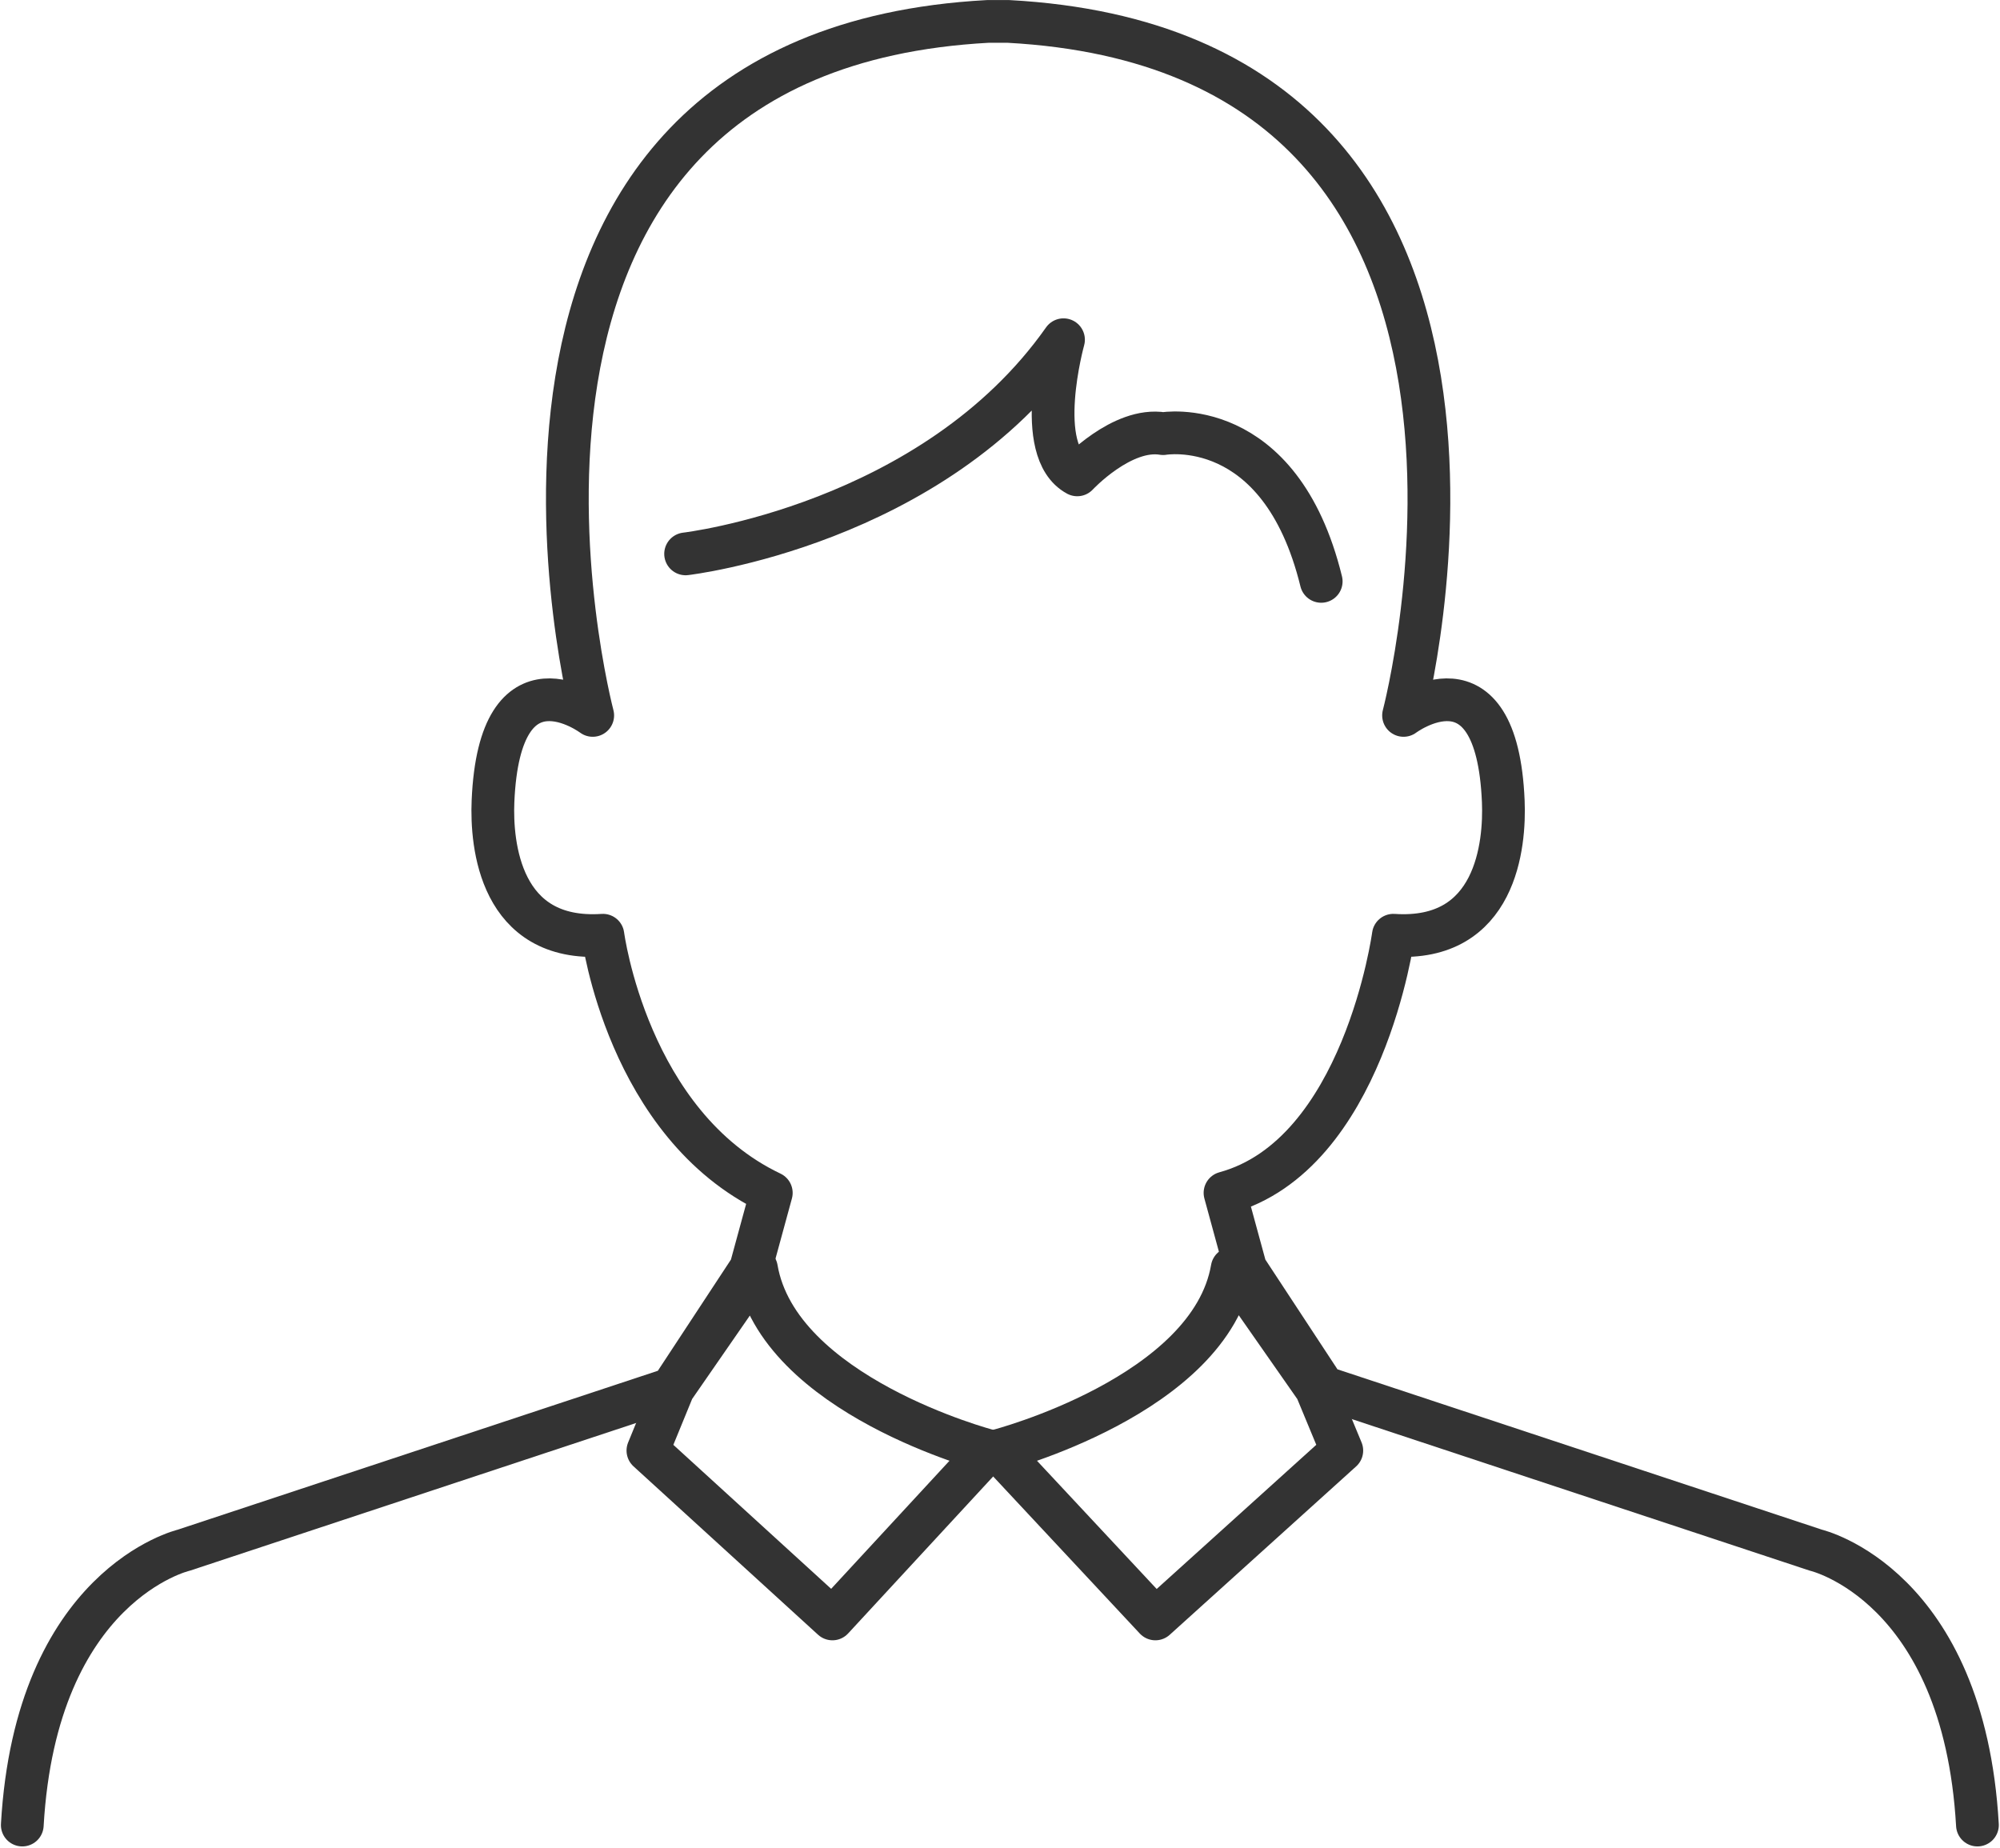
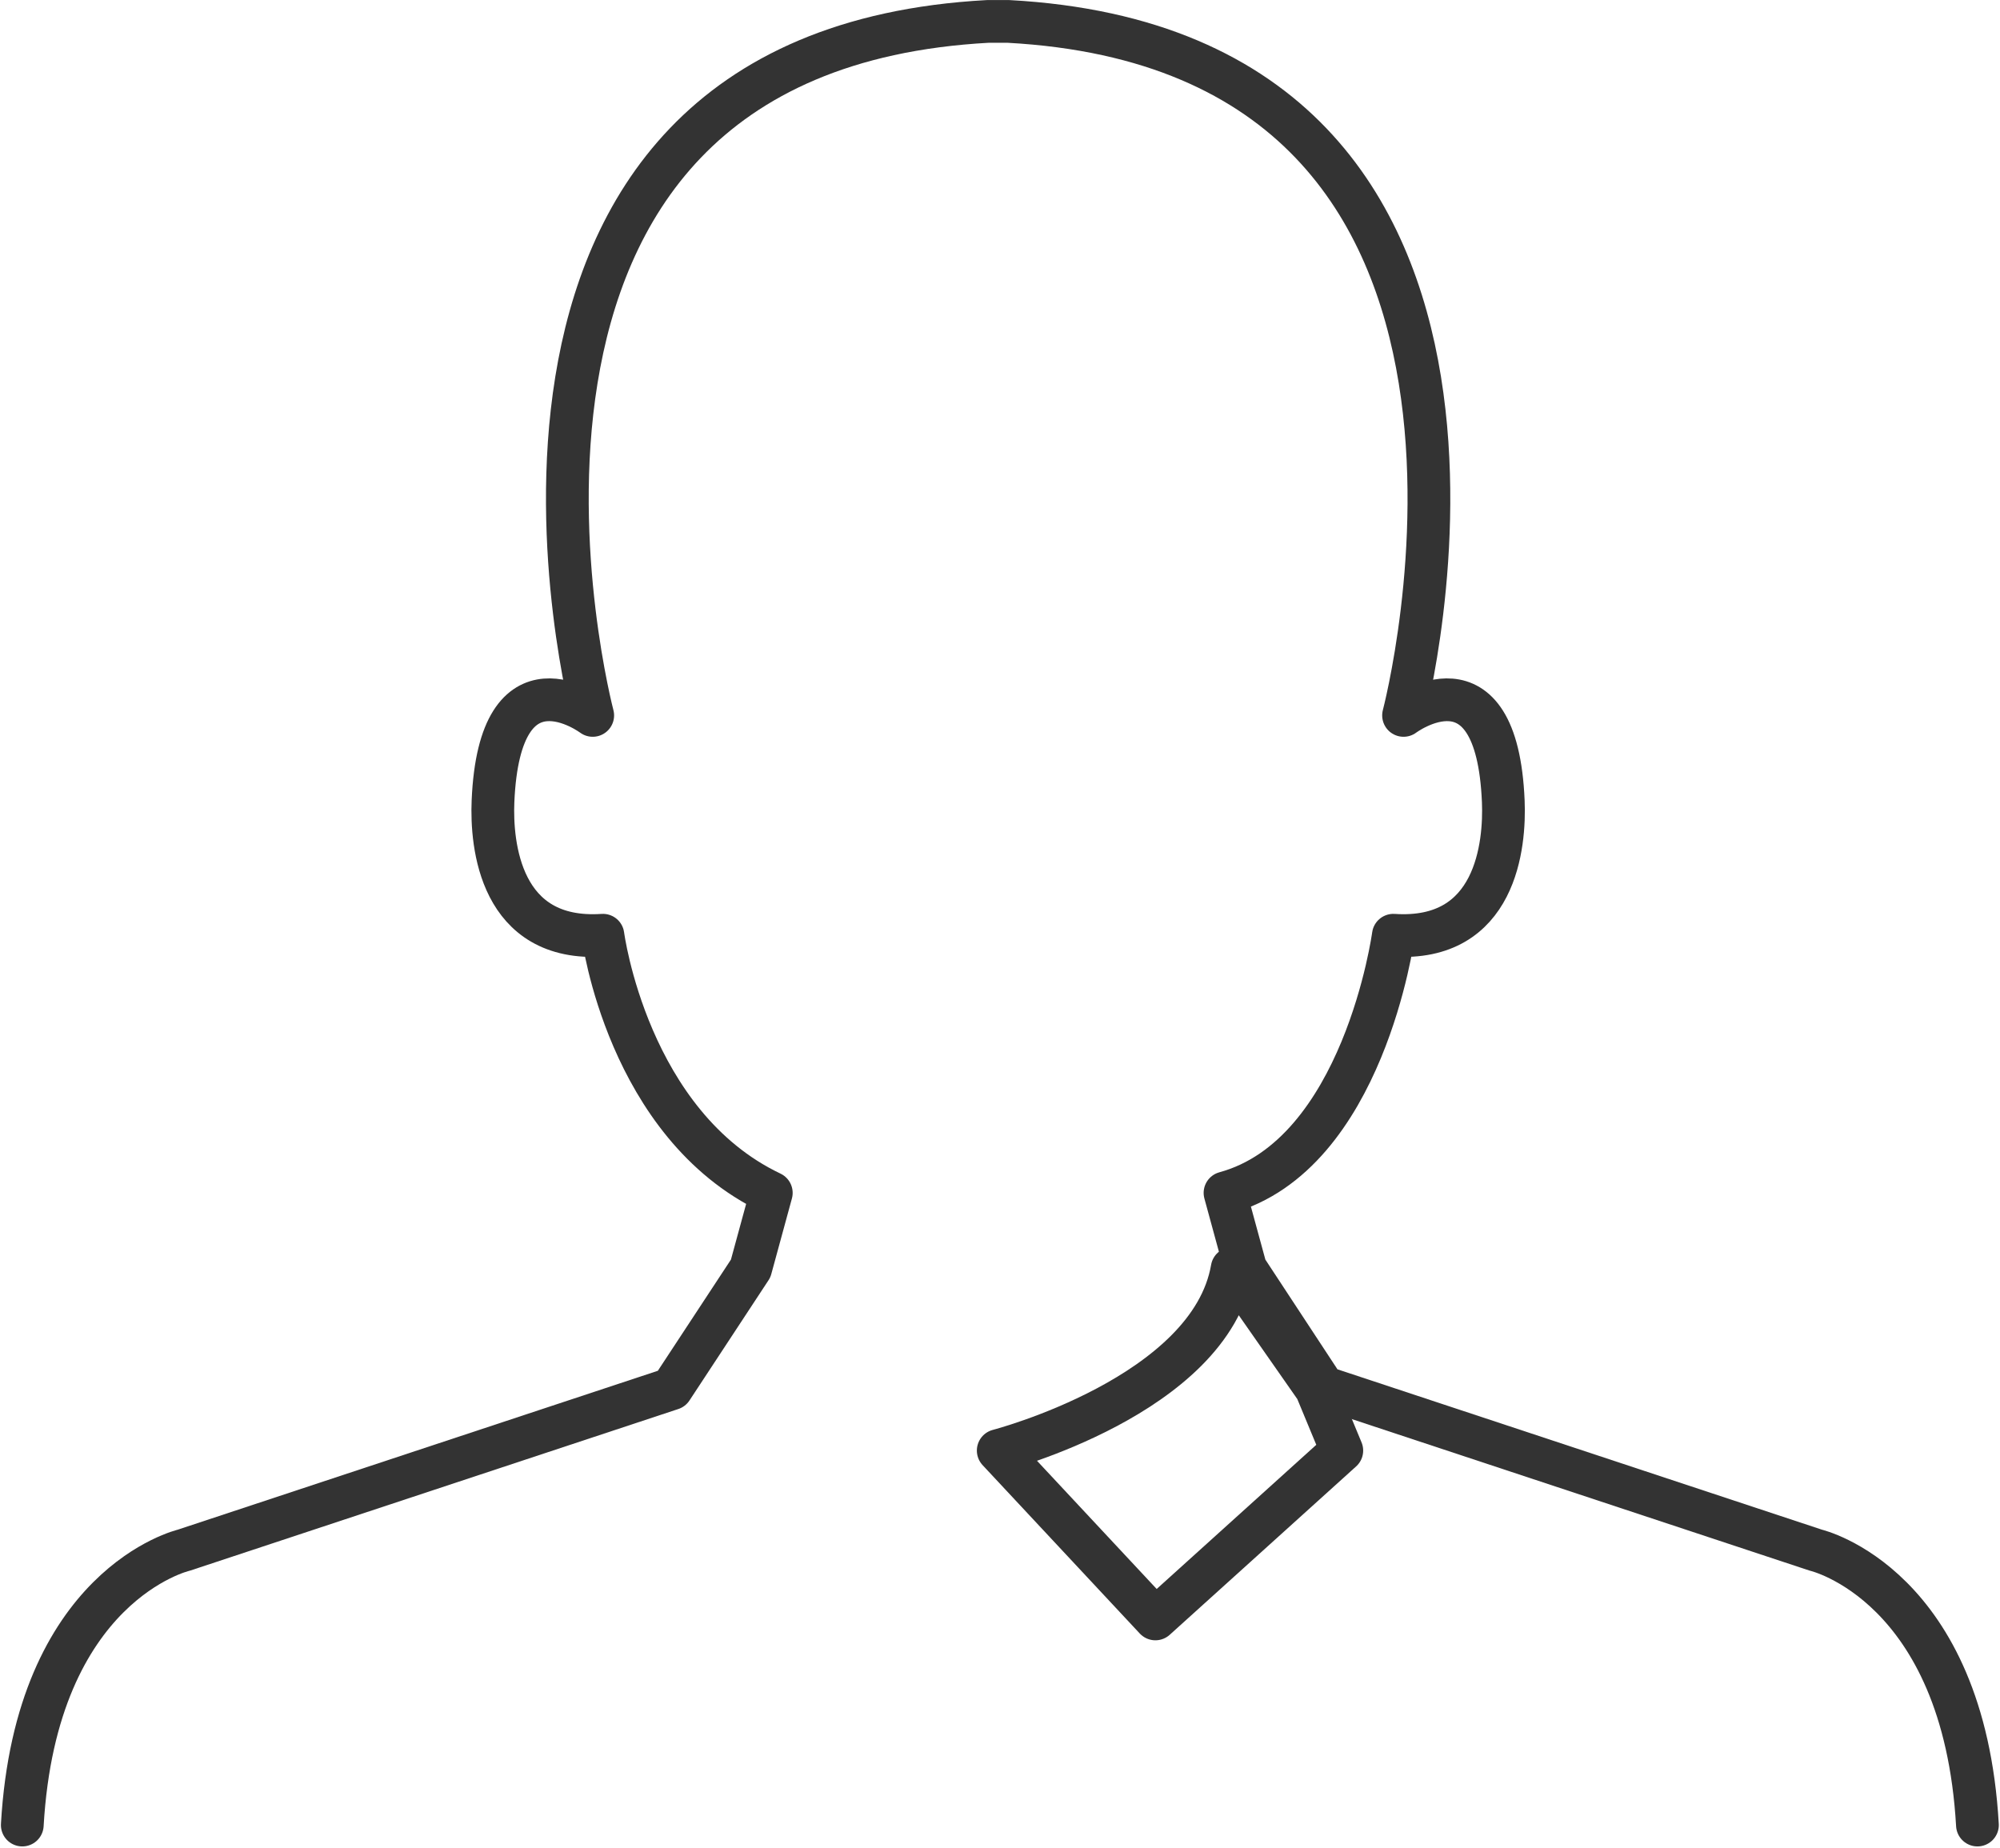
<svg xmlns="http://www.w3.org/2000/svg" width="70.192" height="64.844" viewBox="0 0 70.192 64.844">
  <g id="host" transform="translate(-2087.372 -137.538)">
-     <path id="Path_740" data-name="Path 740" d="M2124.35,163.179s8.681-1.005,13.263-7.516c0,0-1.085,3.9.482,4.743,0,0,1.568-1.688,3.015-1.447,0,0,4.1-.723,5.547,5.185" transform="translate(-12.916 -6.202)" fill="none" stroke="#333" stroke-linecap="round" stroke-linejoin="round" stroke-width="1.5" />
-     <path id="Path_741" data-name="Path 741" d="M2126.1,206.351c.762,4.461,8.127,6.39,8.127,6.39l-5.46,5.909-6.476-5.909.889-2.17Z" transform="translate(-12.18 -24.294)" fill="none" stroke="#333" stroke-linecap="round" stroke-linejoin="round" stroke-width="1.5" />
    <path id="Path_742" data-name="Path 742" d="M2149.623,206.351c-.77,4.461-8.21,6.39-8.21,6.39l5.516,5.909,6.542-5.909-.9-2.17Z" transform="translate(-19.007 -24.294)" fill="none" stroke="#333" stroke-linecap="round" stroke-linejoin="round" stroke-width="1.5" />
    <path id="Path_743" data-name="Path 743" d="M2156.772,201.59c-.482-8.44-5.667-9.646-5.667-9.646l-17.122-5.667h-.121l-2.773-4.22-.724-2.653c4.866-1.327,5.908-9.043,5.908-9.043,3.617.241,3.922-3.183,3.858-4.7-.229-5.469-3.5-3.015-3.5-3.015s6.149-23.271-13.866-24.356h-.725c-20.015,1.085-13.866,24.356-13.866,24.356s-3.267-2.455-3.5,3.015c-.064,1.519.241,4.943,3.858,4.7,0,0,.863,6.645,5.909,9.043l-.724,2.653-2.774,4.22-17.122,5.667s-5.184,1.206-5.667,9.646" fill="none" stroke="#333" stroke-linecap="round" stroke-linejoin="round" stroke-width="1.5" />
  </g>
</svg>